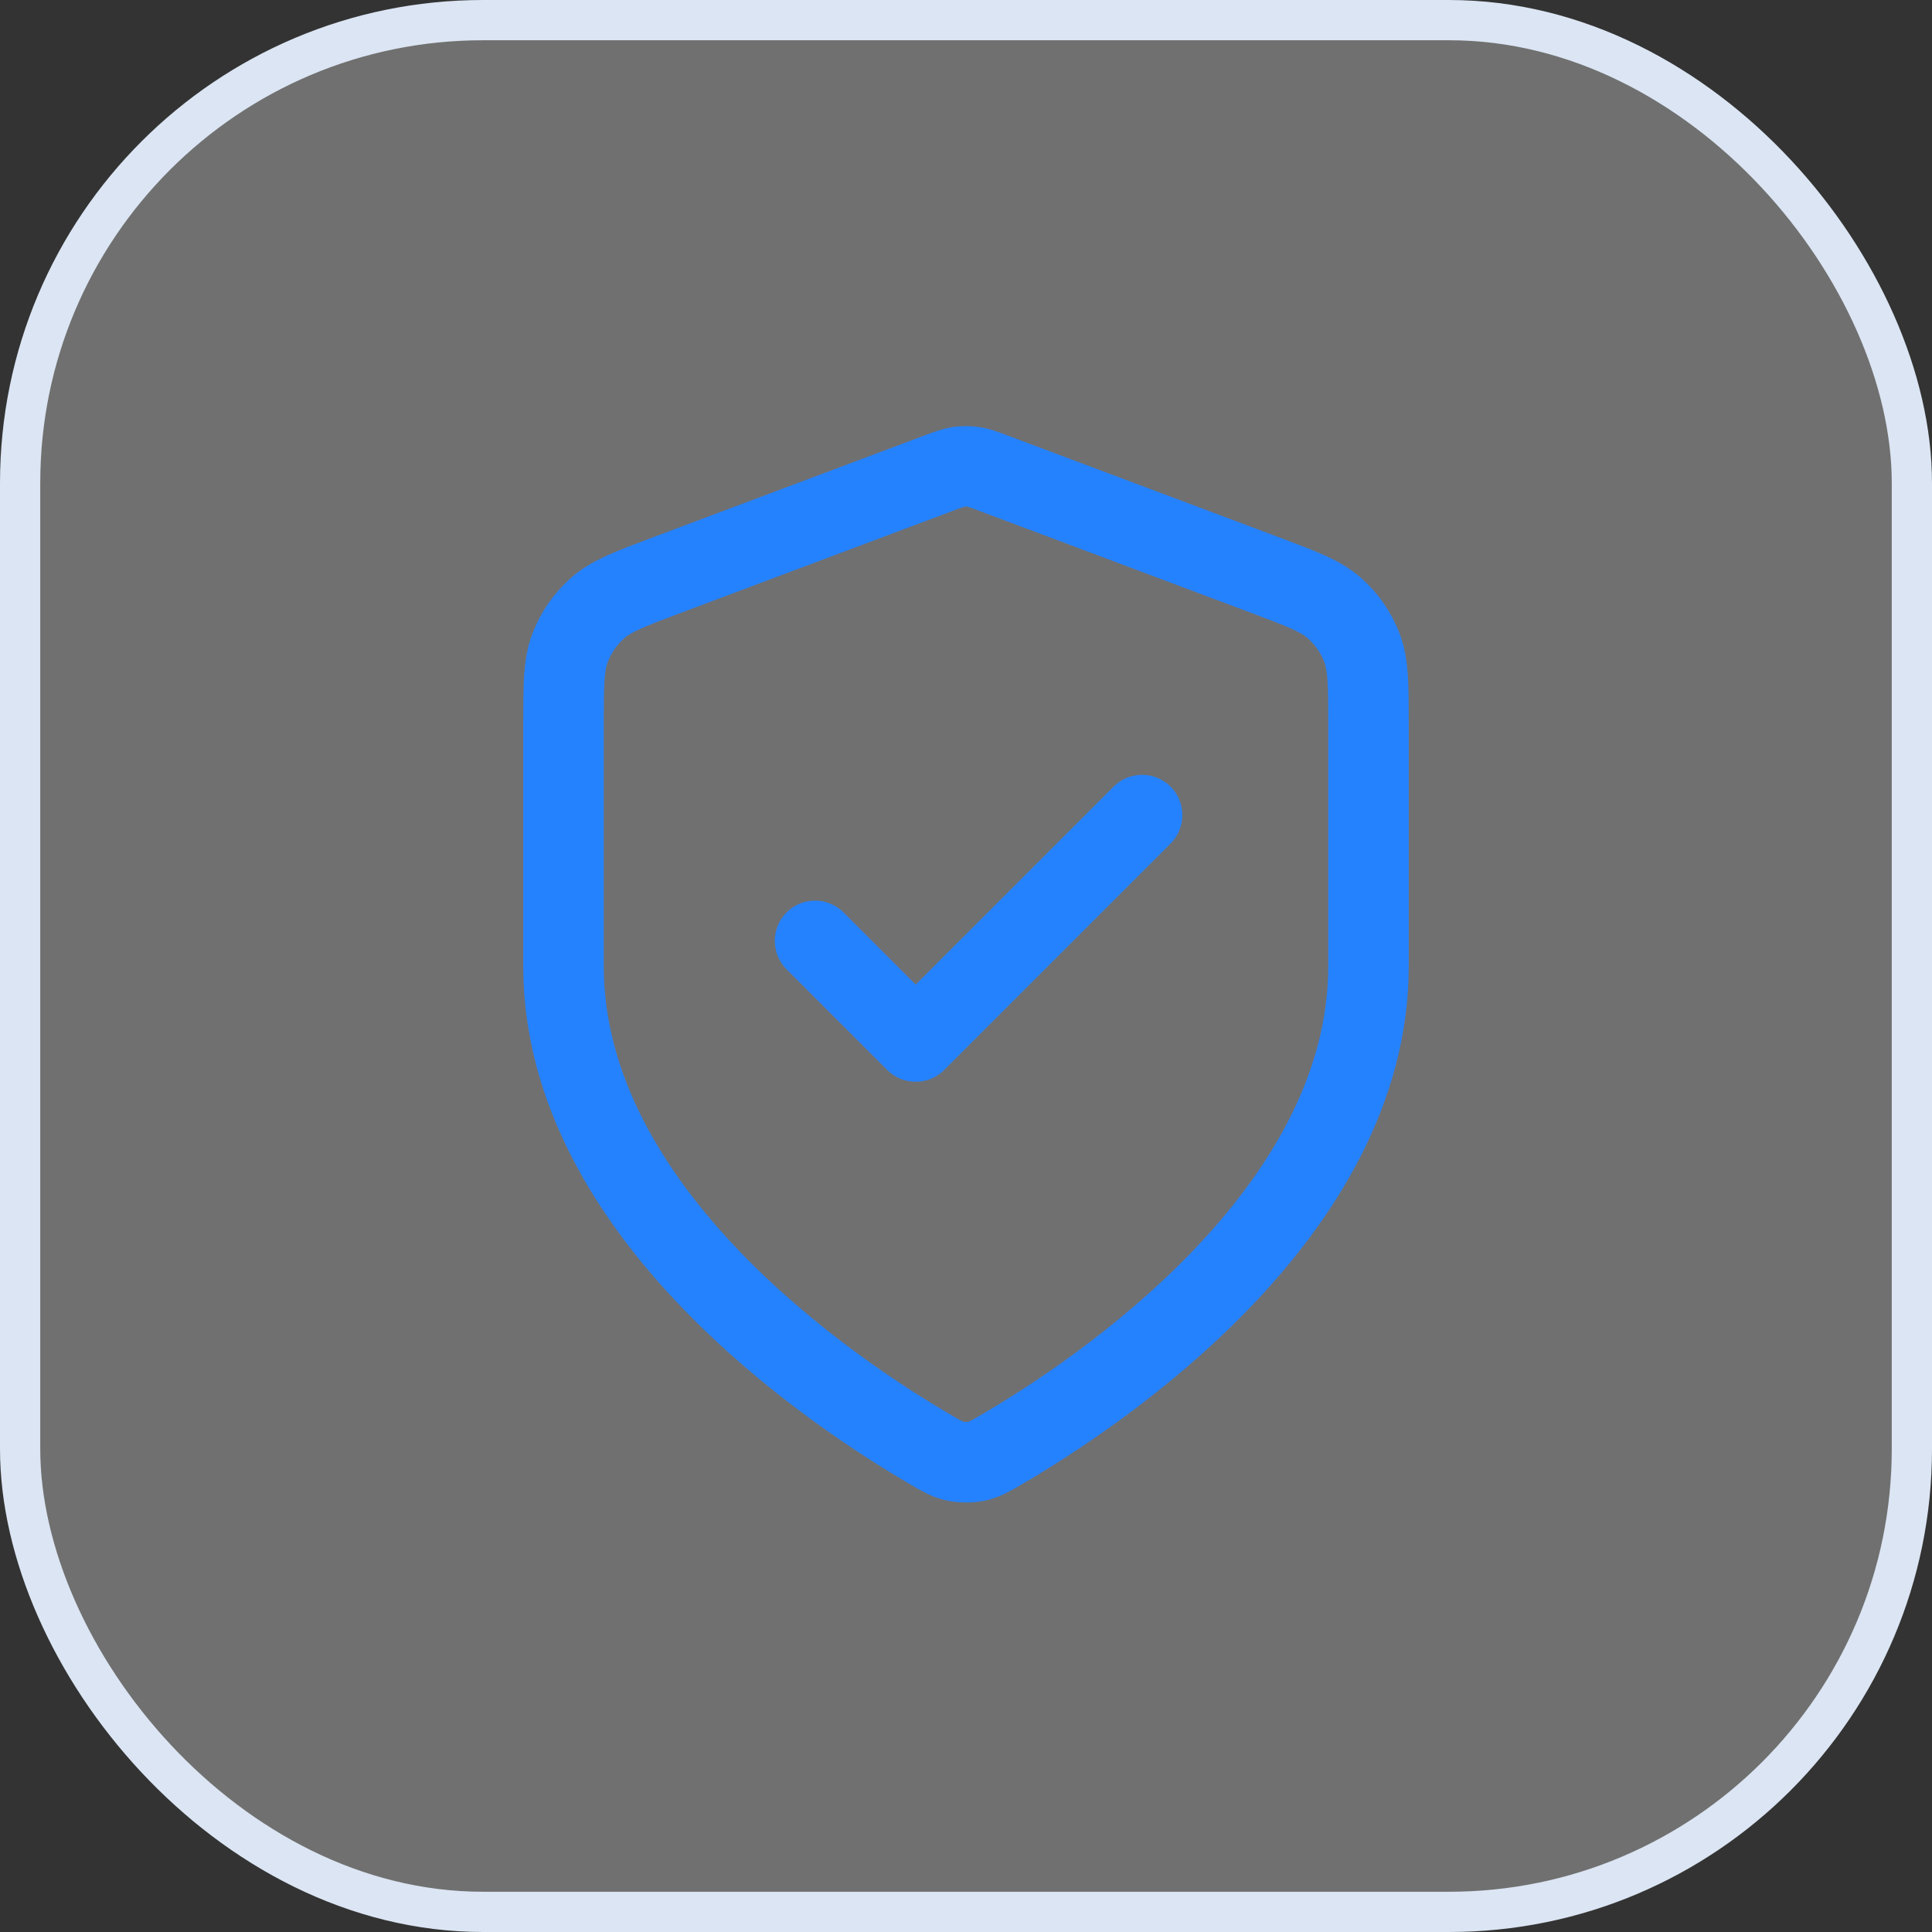
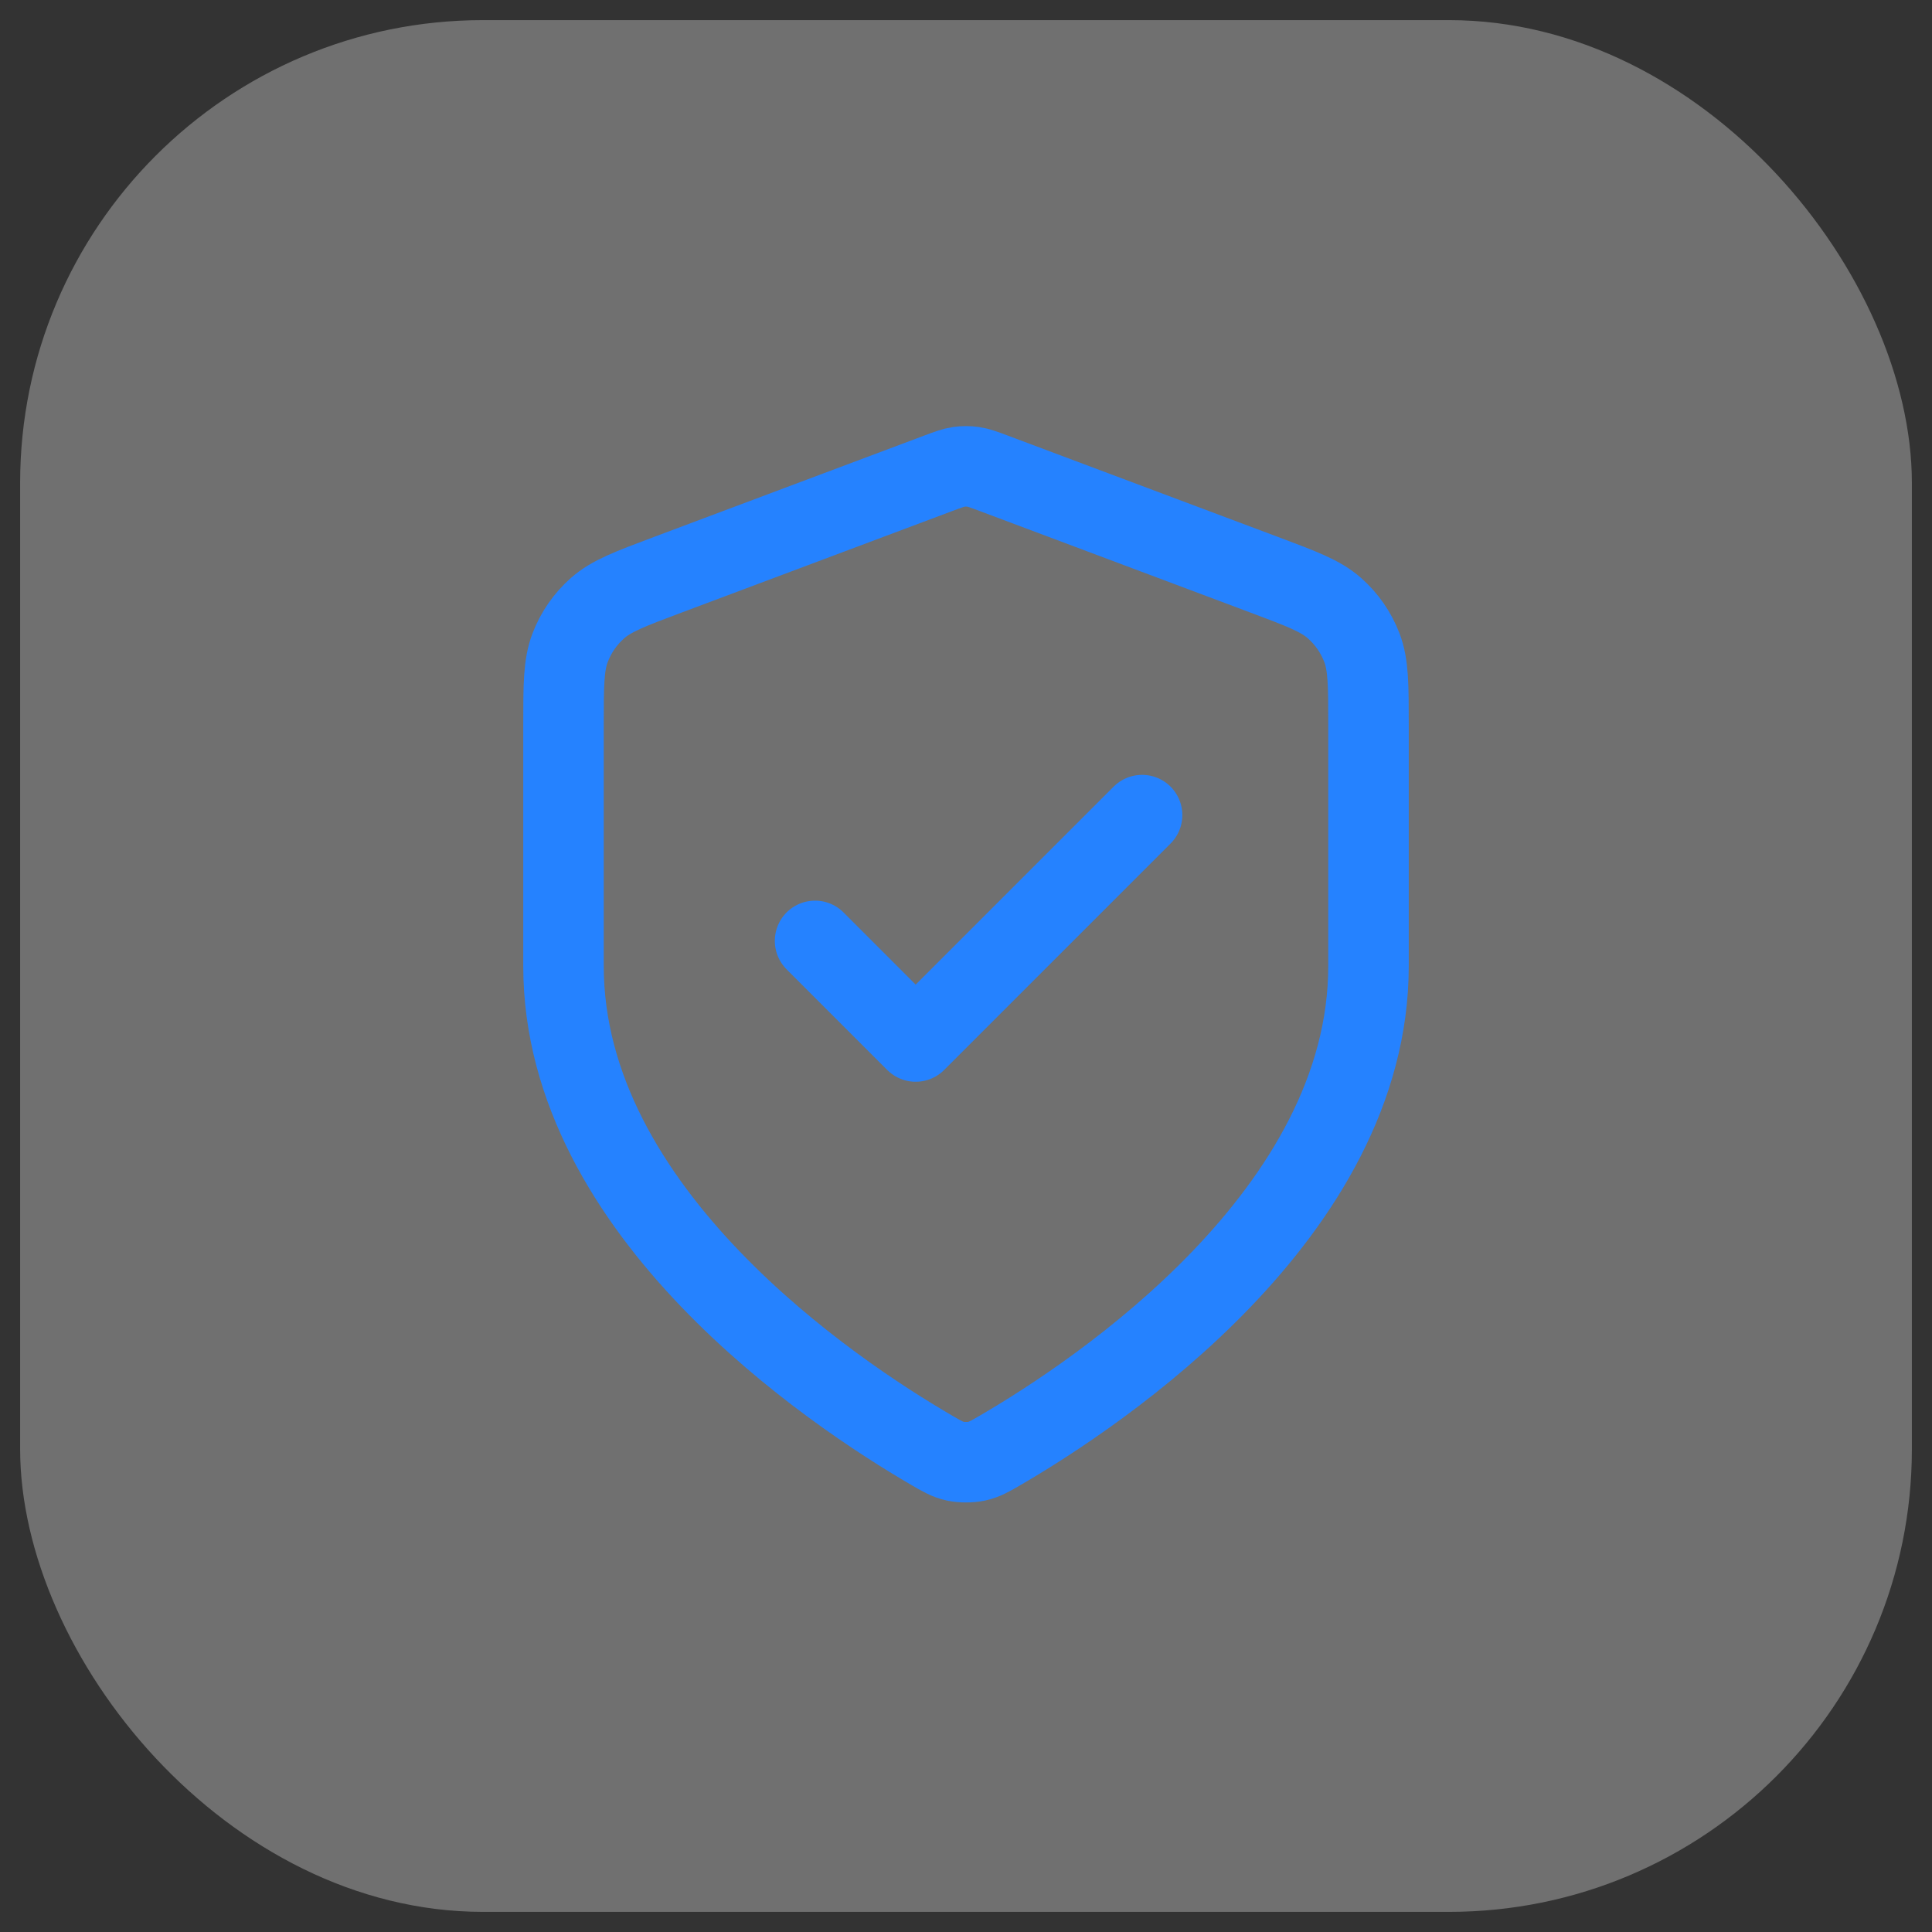
<svg xmlns="http://www.w3.org/2000/svg" width="48" height="48" viewBox="0 0 48 48" fill="none">
  <rect x="0" y="0" width="48" height="48" fill="#333333" stroke="none" />
  <rect x="0.5" y="0.5" width="47" height="47" rx="11.5" fill="white" fill-opacity="0.3" />
-   <rect x="0.5" y="0.5" width="47" height="47" rx="11.5" stroke="#DBE5F3" />
  <path d="M20.25 23.376L22.75 25.876L28.375 20.251M34 24.001C34 30.137 27.308 34.599 24.872 36.02C24.596 36.181 24.457 36.262 24.262 36.304C24.111 36.336 23.889 36.336 23.738 36.304C23.543 36.262 23.404 36.181 23.128 36.02C20.692 34.599 14 30.137 14 24.001V18.023C14 17.023 14 16.524 14.164 16.094C14.308 15.715 14.543 15.376 14.847 15.108C15.192 14.804 15.66 14.629 16.596 14.278L23.298 11.764C23.558 11.667 23.688 11.618 23.821 11.599C23.94 11.582 24.06 11.582 24.179 11.599C24.312 11.618 24.442 11.667 24.702 11.764L31.404 14.278C32.34 14.629 32.808 14.804 33.153 15.108C33.458 15.376 33.692 15.715 33.837 16.094C34 16.524 34 17.023 34 18.023V24.001Z" stroke="#2582FF" stroke-width="2" stroke-linecap="round" stroke-linejoin="round" />
</svg>